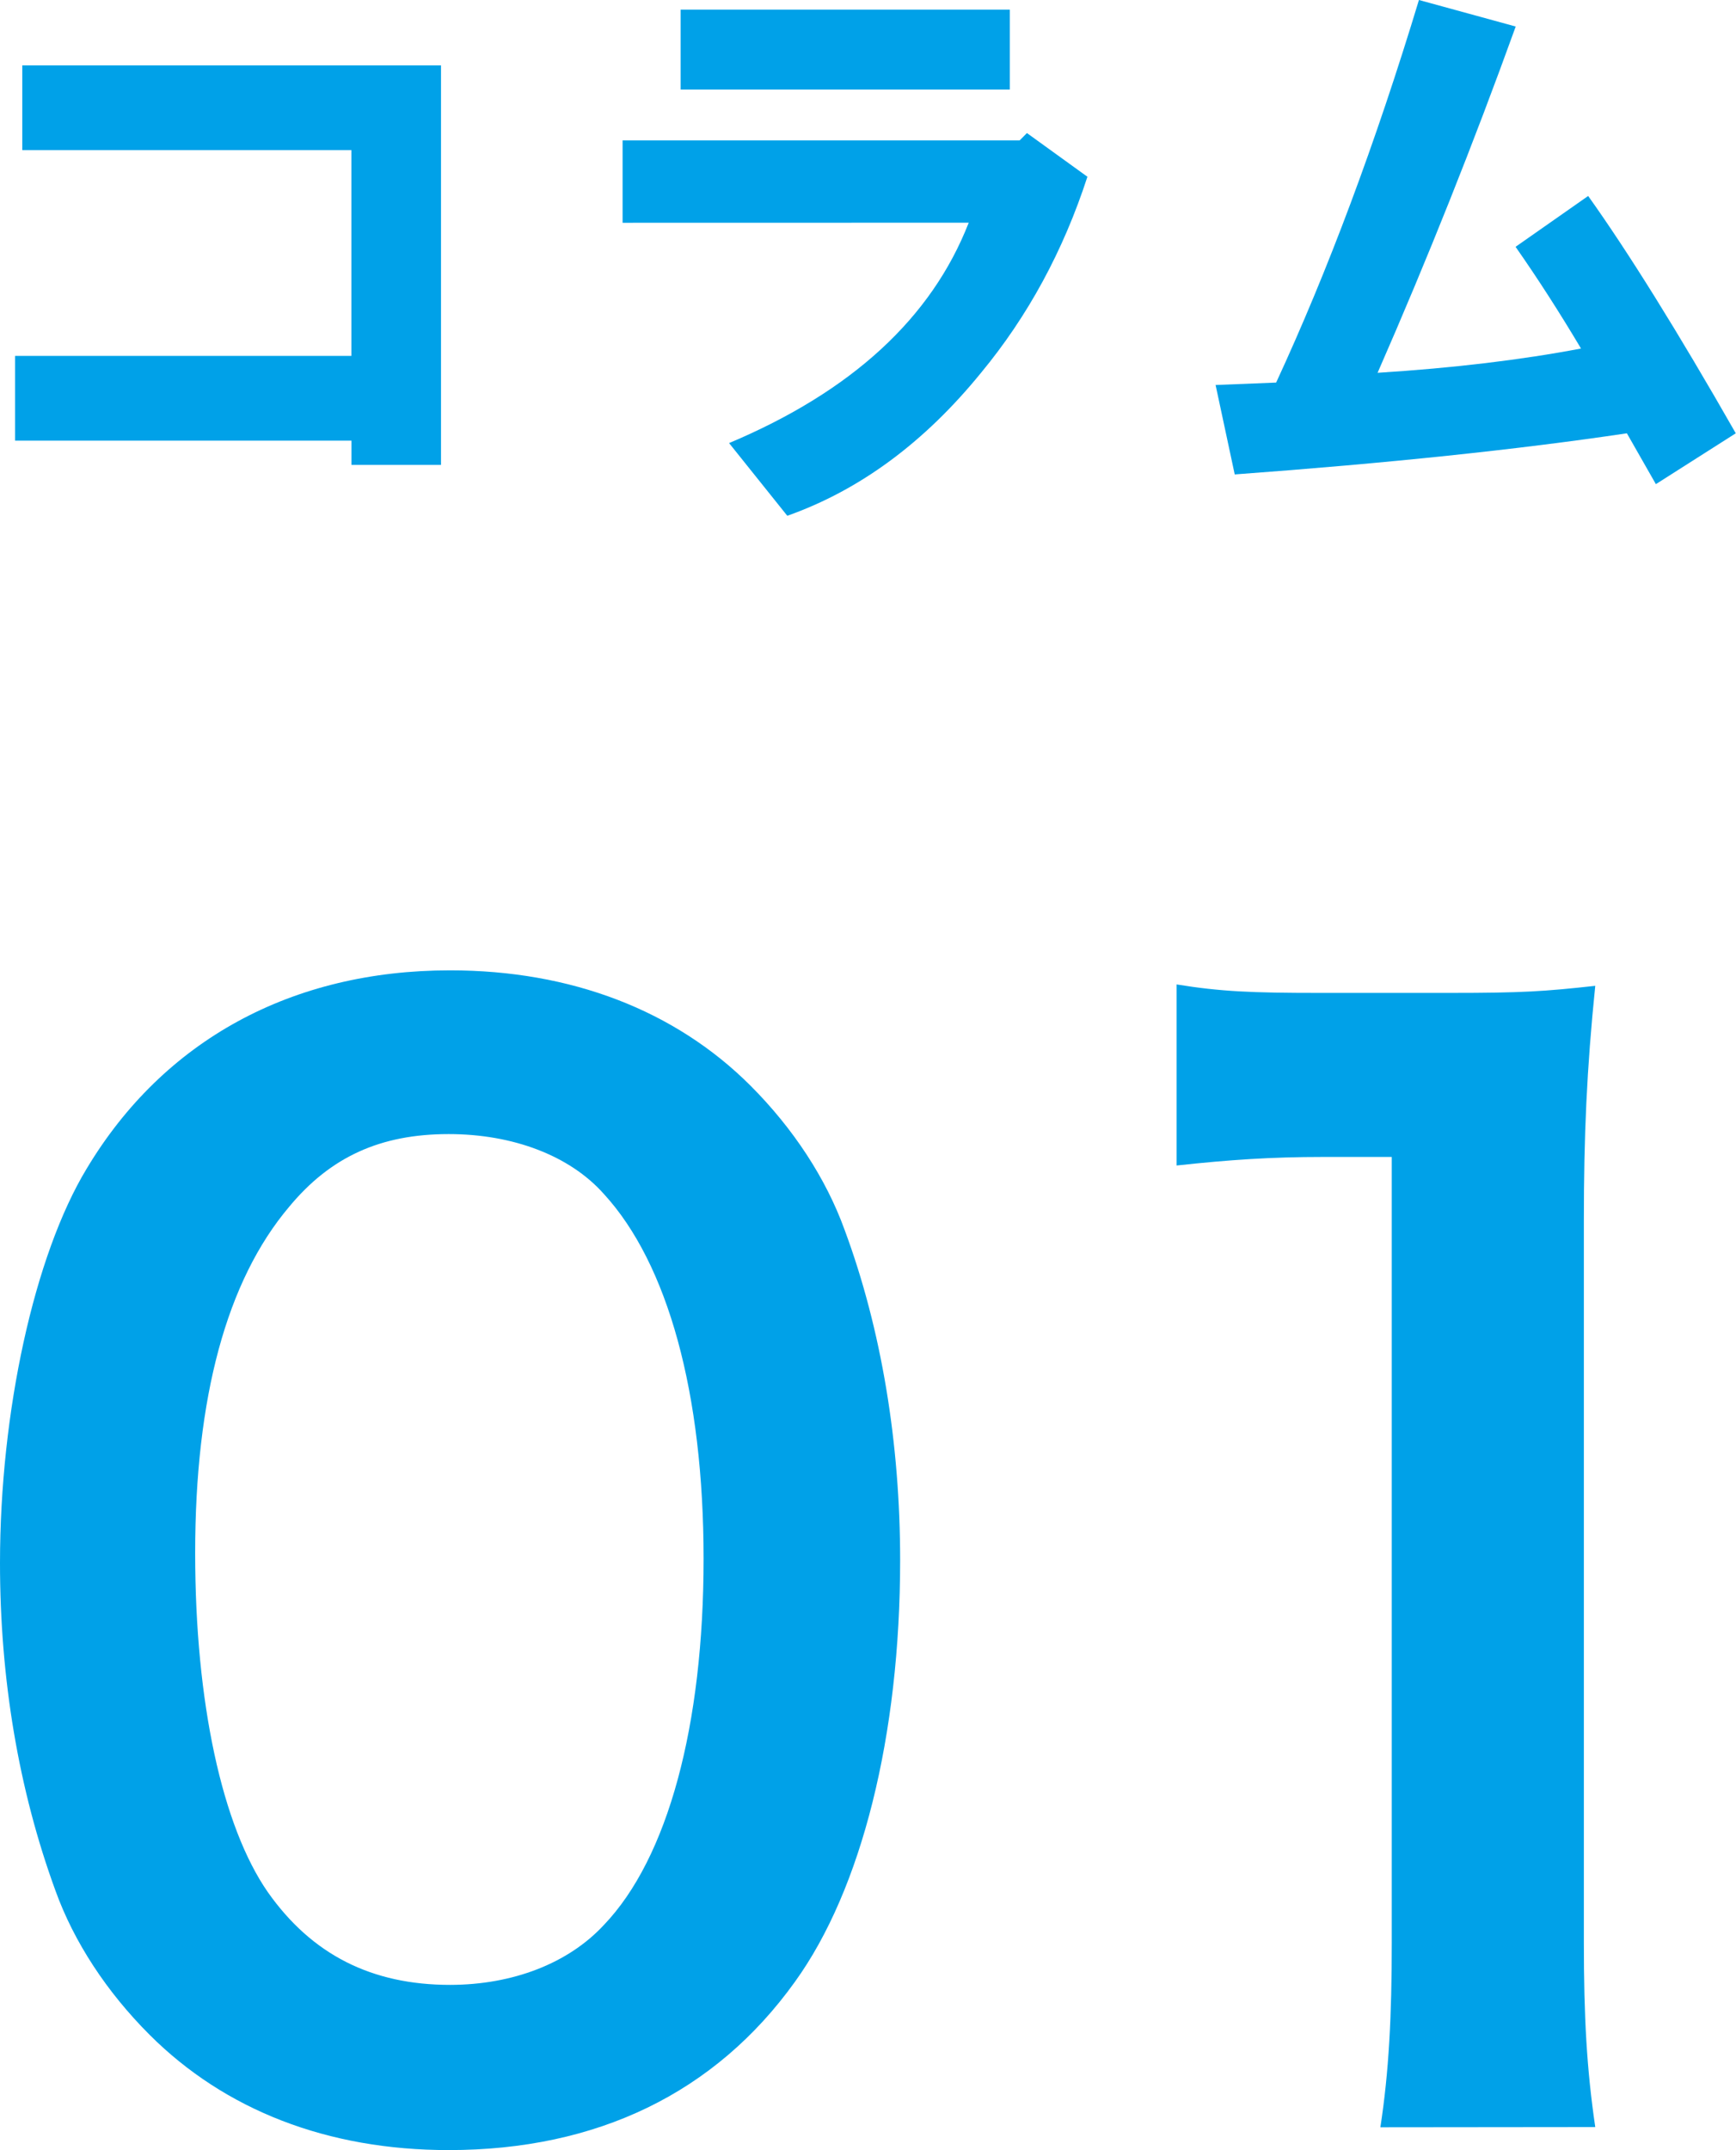
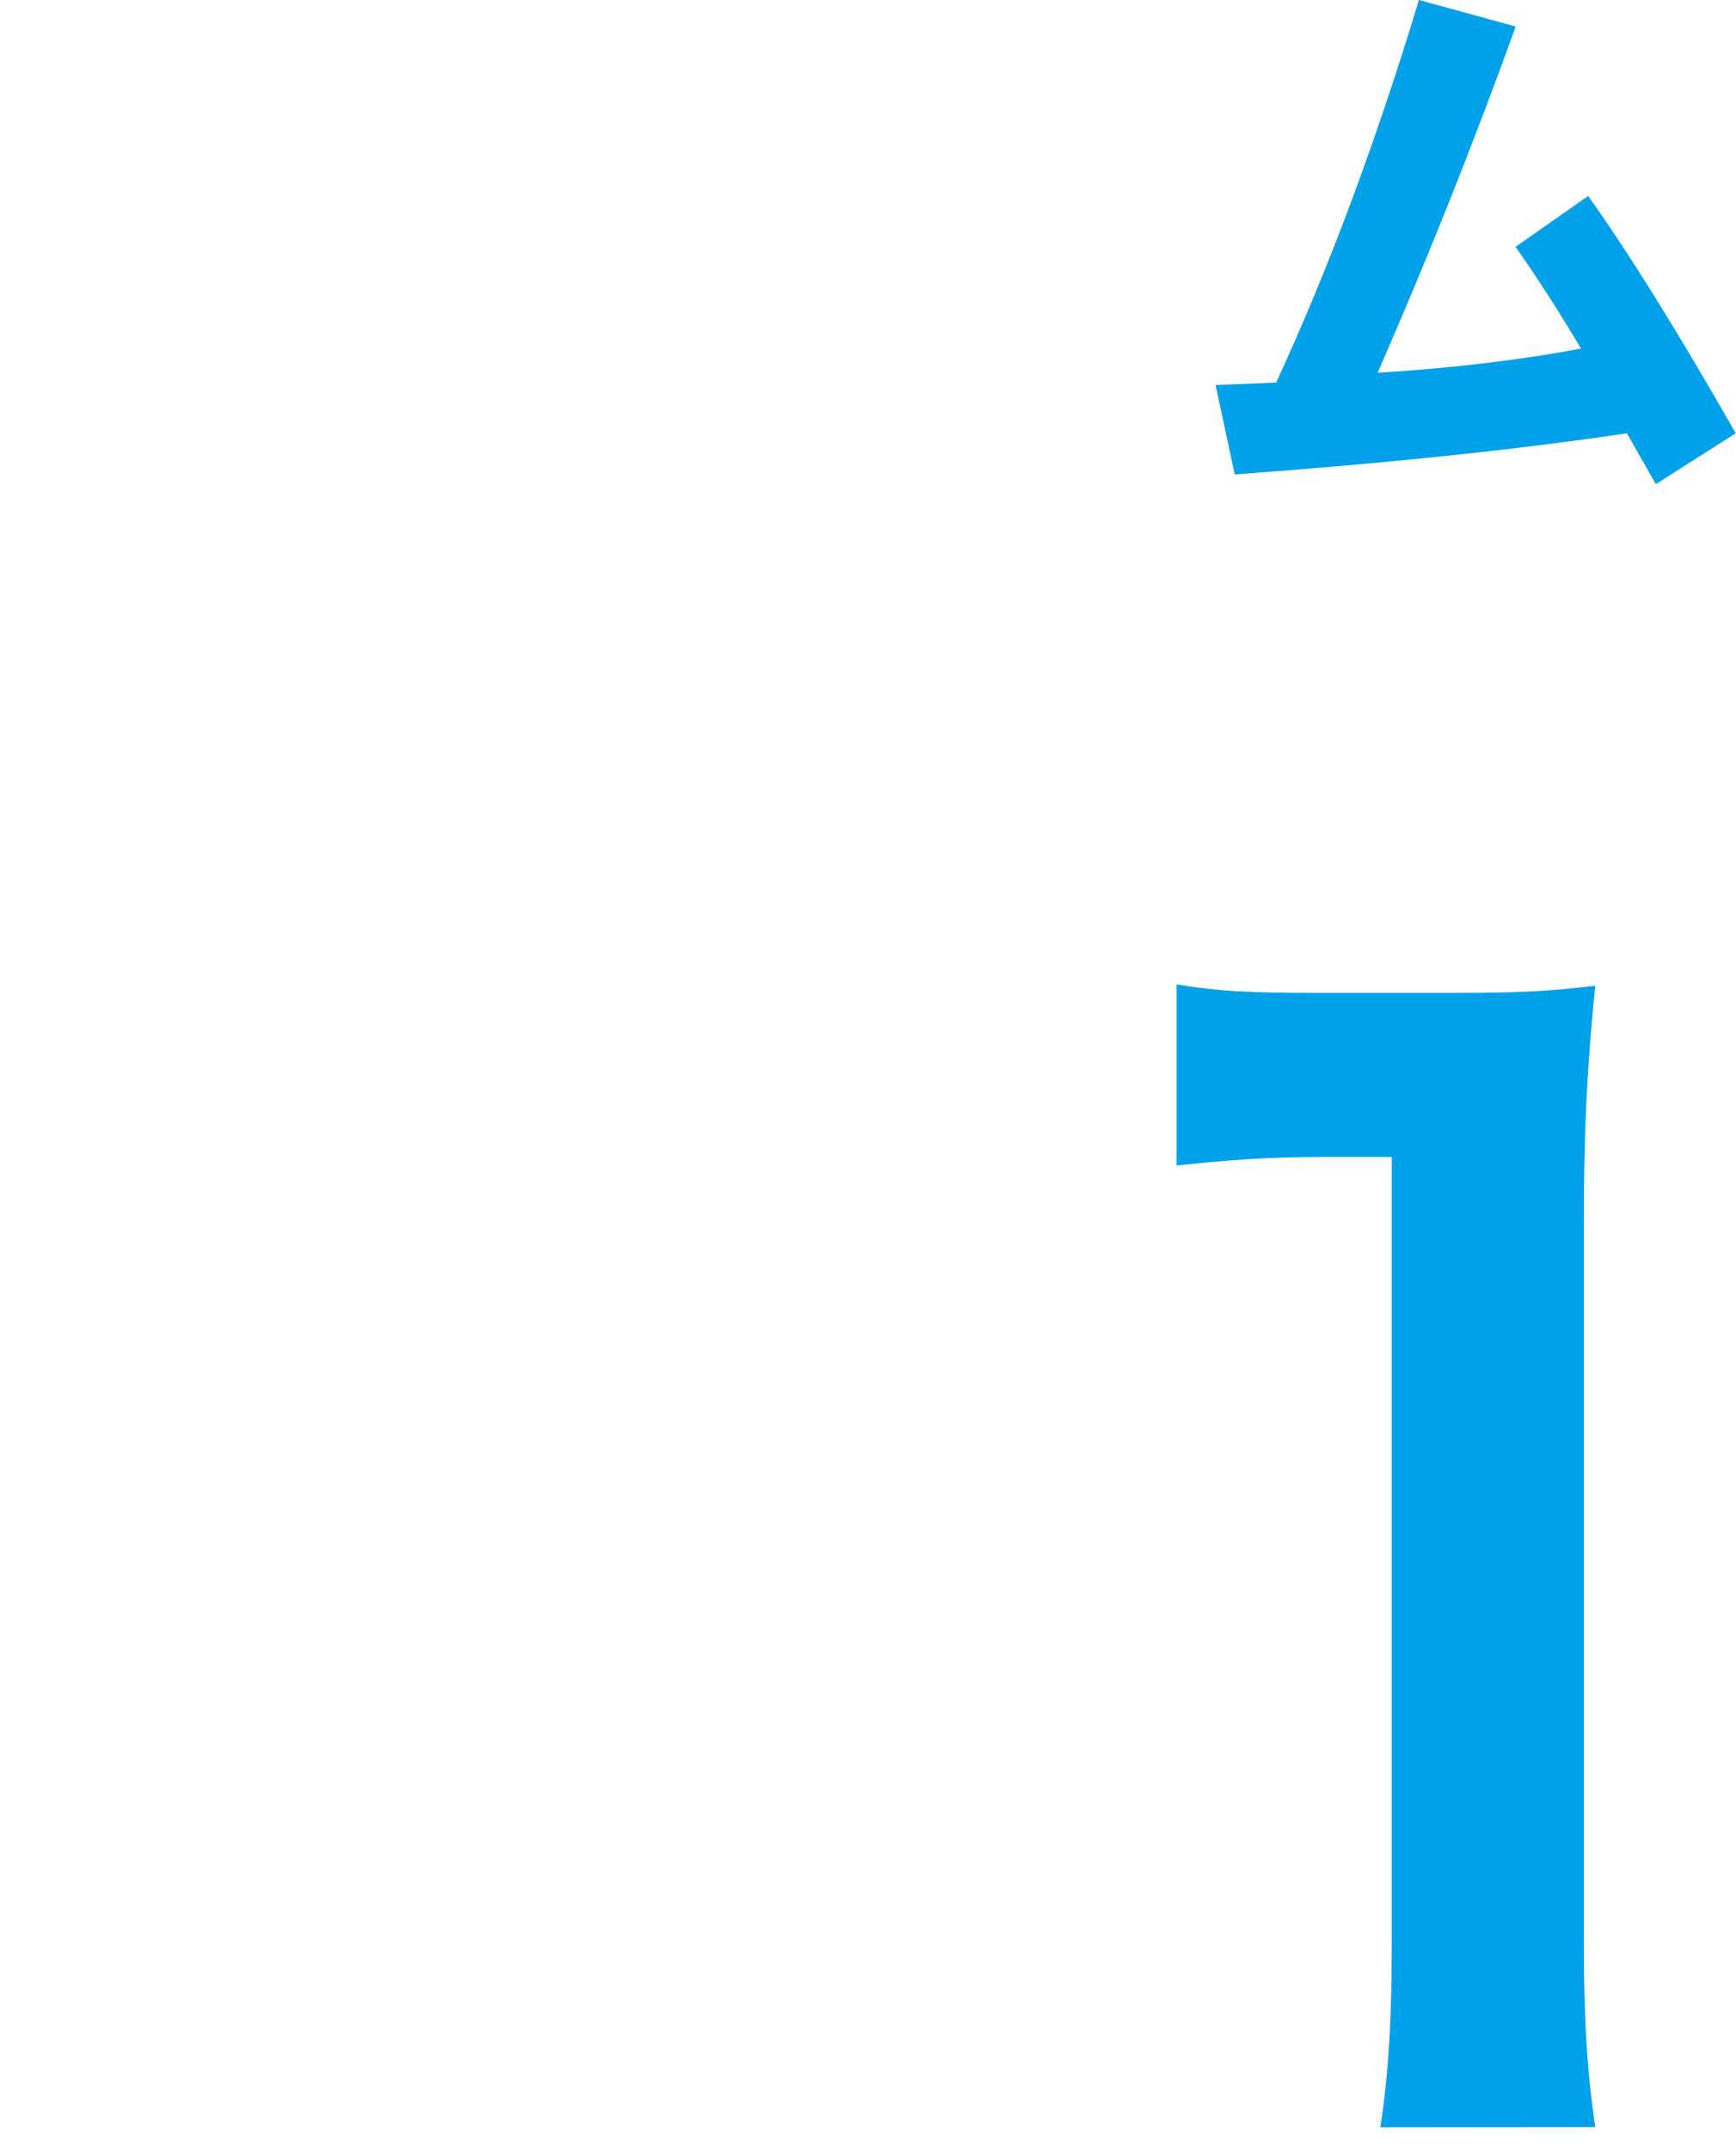
<svg xmlns="http://www.w3.org/2000/svg" version="1.1" id="レイヤー_1" x="0px" y="0px" width="23.768px" height="29.426px" viewBox="0 0 23.768 29.426" enable-background="new 0 0 23.768 29.426" xml:space="preserve">
  <g>
    <g>
-       <path fill="#00A1E8" d="M0.206,6.031V4.871h4.605V2.055H0.305v-1.16h5.733v5.468H4.812V6.031H0.206z" />
-       <path fill="#00A1E8" d="M8.524,3.049V1.922h5.436l0.1-0.101l0.828,0.598c-0.331,1.017-0.817,1.911-1.458,2.685    c-0.773,0.95-1.657,1.603-2.651,1.955L9.982,6.064c1.68-0.707,2.772-1.712,3.281-3.016L8.524,3.049L8.524,3.049z M9.319,1.226    V0.132h4.507v1.094H9.319z" />
      <path fill="#00A1E8" d="M16.643,5.269l0.829-0.033C18.178,3.711,18.831,1.967,19.427,0l1.325,0.363    c-0.575,1.592-1.204,3.172-1.891,4.739c1.039-0.065,1.968-0.177,2.785-0.332c-0.288-0.484-0.586-0.949-0.896-1.392l0.994-0.696    c0.552,0.774,1.226,1.856,2.021,3.248l-1.094,0.696l-0.397-0.696c-1.479,0.221-3.27,0.409-5.369,0.563L16.643,5.269z" />
    </g>
    <g>
-       <path fill="#00A1E8" d="M2.047,27.847c-0.585-0.585-1.034-1.268-1.287-1.97C0.253,24.492,0,22.971,0,21.392    c0-2.066,0.468-4.212,1.188-5.4c1.054-1.757,2.809-2.712,4.974-2.712c1.656,0,3.081,0.547,4.114,1.579    c0.585,0.586,1.033,1.269,1.287,1.971c0.507,1.364,0.761,2.926,0.761,4.523c0,2.398-0.526,4.505-1.442,5.772    c-1.092,1.521-2.711,2.301-4.739,2.301C4.485,29.426,3.081,28.88,2.047,27.847z M8.268,26.345c0.877-0.916,1.365-2.73,1.365-5.012    c0-2.263-0.488-4.036-1.365-4.992c-0.468-0.527-1.248-0.82-2.125-0.82c-0.936,0-1.619,0.313-2.184,0.995    c-0.858,1.014-1.287,2.613-1.287,4.738c0,2.048,0.371,3.744,0.995,4.642c0.604,0.857,1.423,1.269,2.496,1.269    C7.02,27.164,7.781,26.871,8.268,26.345z" />
      <path fill="#00A1E8" d="M18.899,29.114c0.117-0.761,0.156-1.521,0.156-2.534V15.834h-0.937c-0.722,0-1.287,0.039-2.009,0.117    v-2.478c0.604,0.098,1.033,0.116,1.949,0.116h1.795c0.994,0,1.287-0.02,1.988-0.097c-0.117,1.149-0.156,2.047-0.156,3.218v9.867    c0,1.032,0.039,1.734,0.156,2.534L18.899,29.114L18.899,29.114z" />
    </g>
  </g>
</svg>